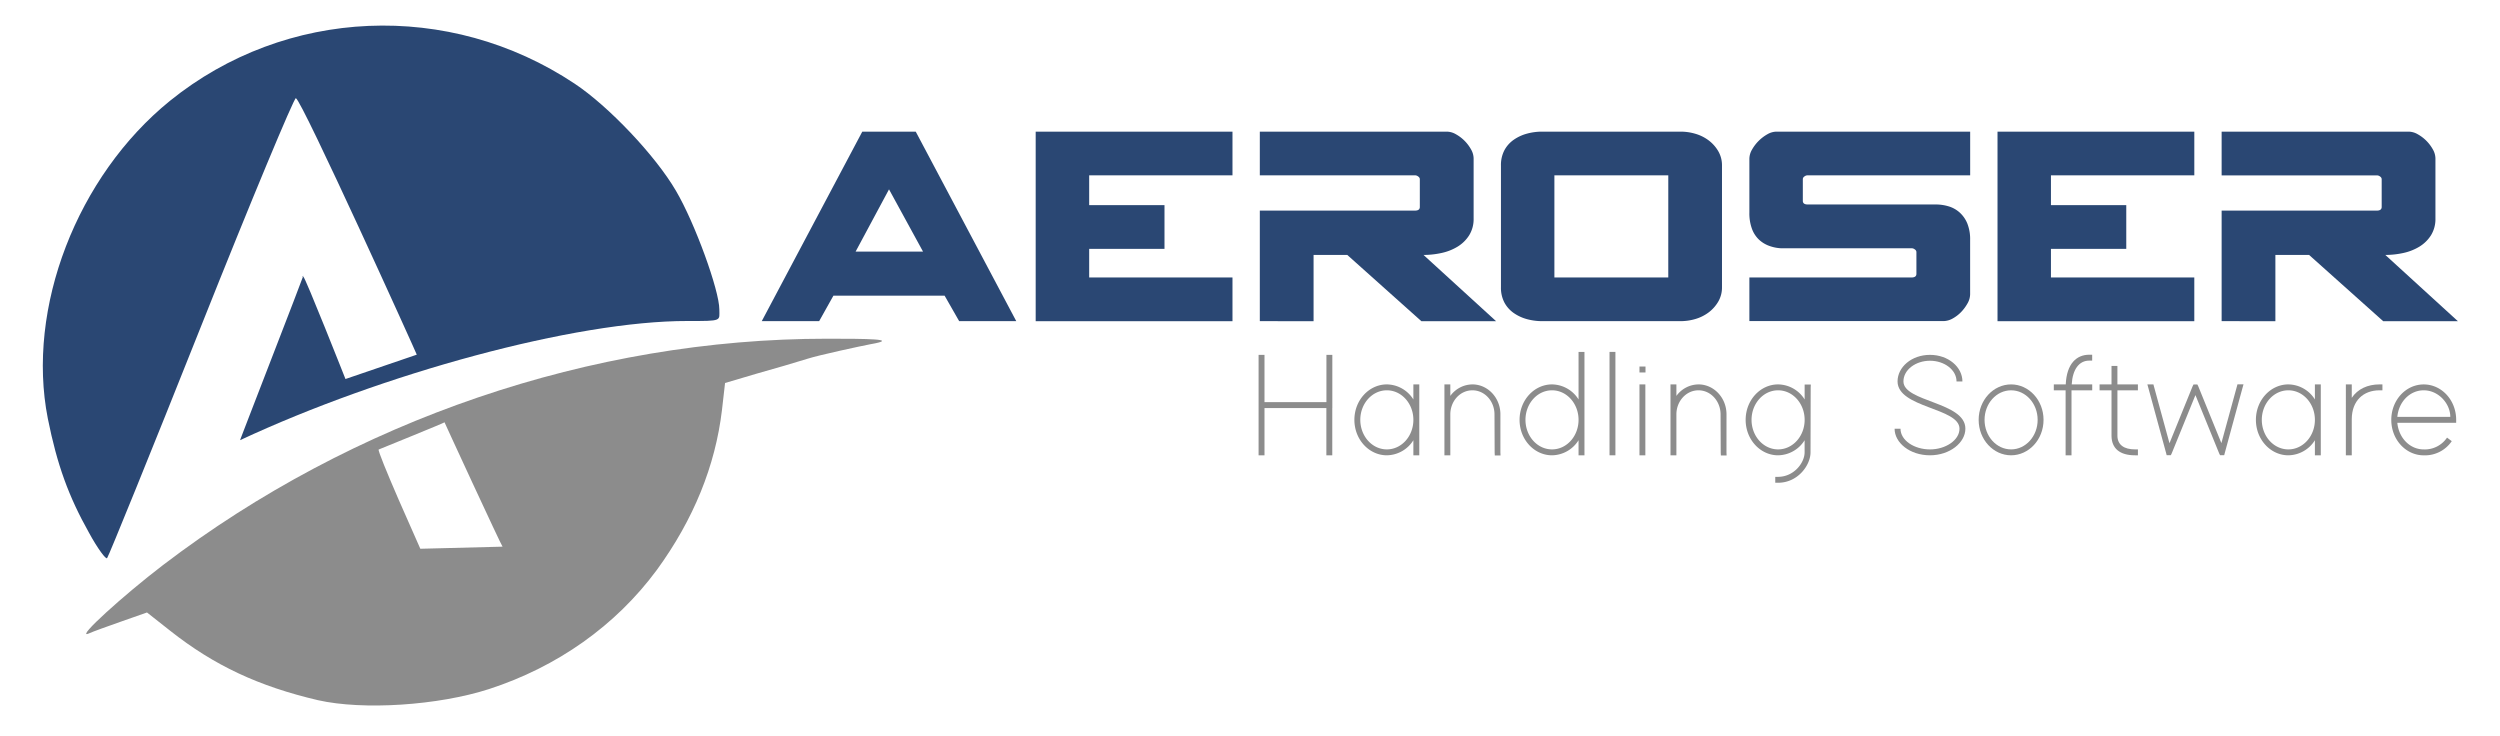
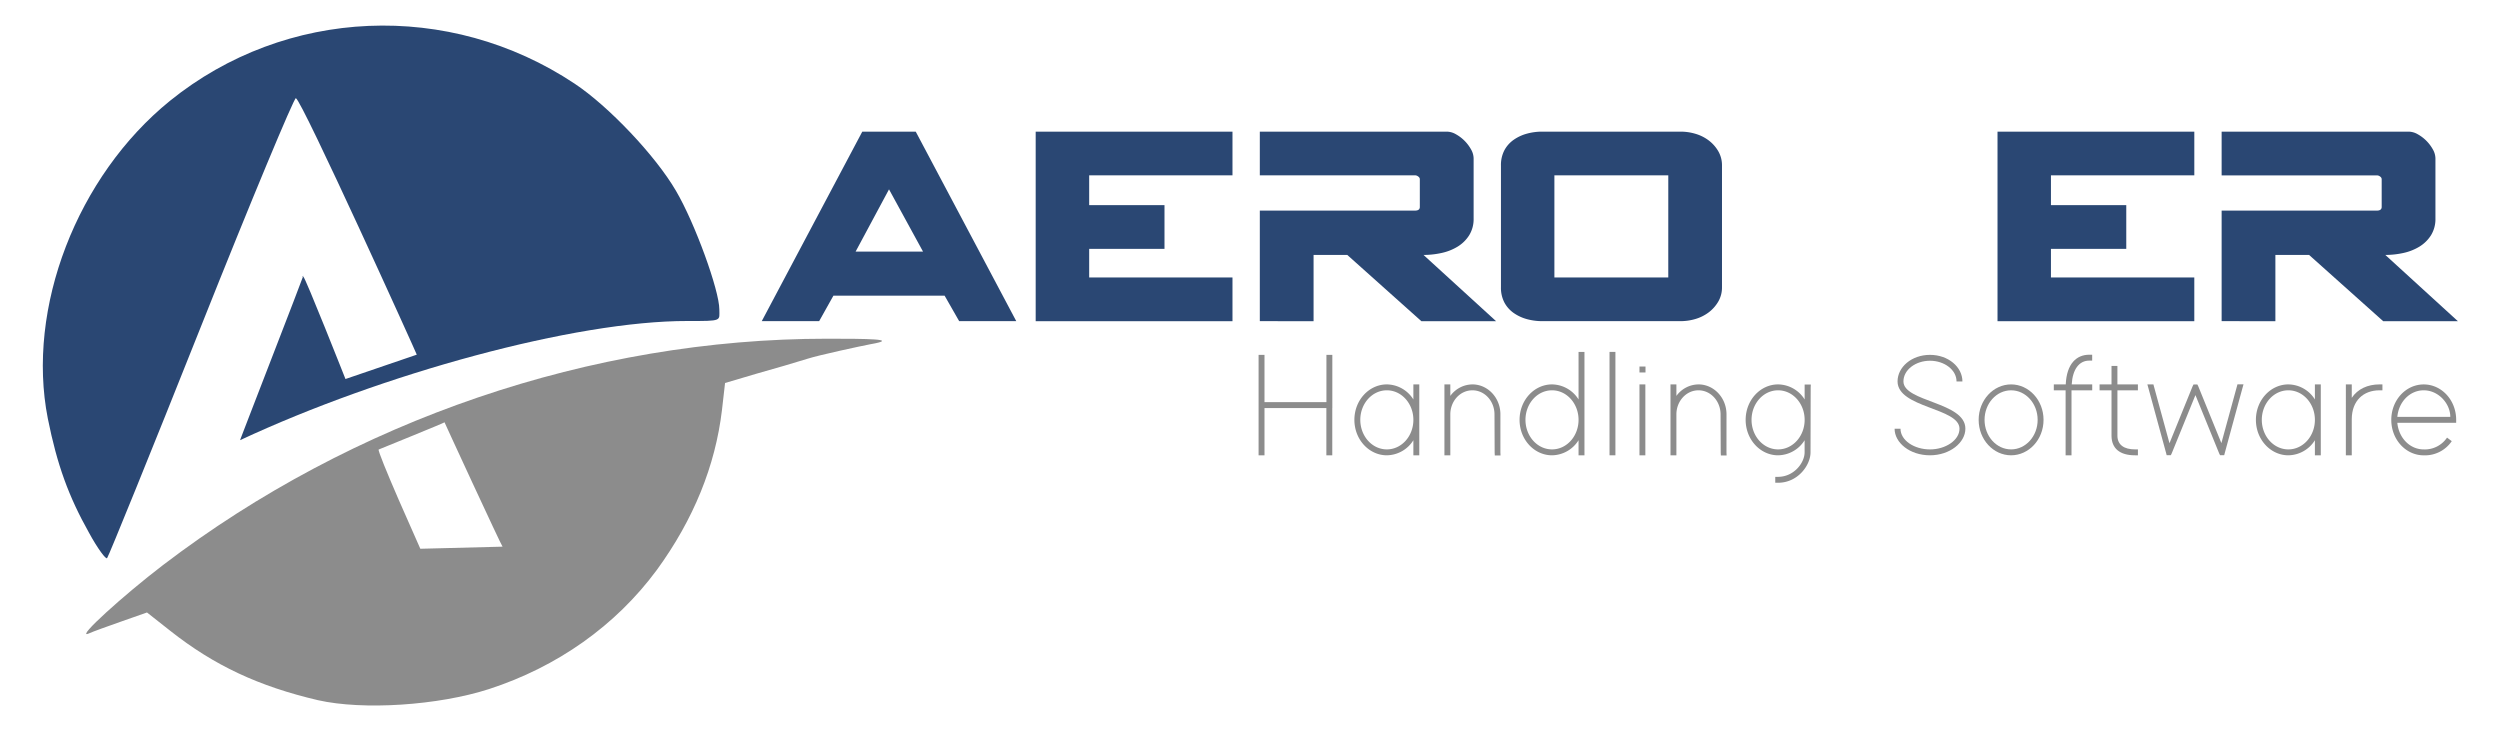
<svg xmlns="http://www.w3.org/2000/svg" id="Logo" viewBox="0 0 1811 533">
  <defs>
    <style>
			.cls-1 {
				fill:#8c8c8c;
			}.cls-2 {
				fill:#2a4773;
			}
		</style>
  </defs>
  <title>Aeroser-Logo</title>
  <g id="Icono">
    <g id="Inferior">
      <path class="cls-1" d="M230.35,507.22c-42.68-10-75.09-25-107.18-50.38l-16.69-13.16L88.19,450.1c-10,3.53-20.86,7.38-24.39,9-8.66,3.21,25.68-27.91,54.24-49.74,138-105.25,310.31-164,481-164,28.56,0,53.6.16,31.45,4-6.74,1.28-37.23,7.87-45.25,10.43s-24.71,7.38-37.23,10.91l-22.78,6.74L523,297c-4.81,40.43-20.53,79.26-47.17,115.84-29.84,40.44-72.2,70.28-121.62,86.33C317.32,511.07,263.08,514.6,230.35,507.22ZM364.05,396c-.57-.05-43.59-93.17-42-90.1.17.32-48.1,19.85-47.74,19.74-.64.64,6.1,17,14.45,36.26l15.72,35.62Z" />
    </g>
    <g id="Superior">
      <path class="cls-2" d="M301.91,256.92c.29.08-83.43-184.84-87.6-185.81-1.29-.32-32.42,74.13-68.68,165.27s-67.07,166.87-68,167.83c-.65,1.68-7.06-7.06-13.16-18.29-14.76-26.32-23.1-49.1-29.84-82.79C18.88,223.22,55.78,127.59,123.17,73,206.93,5.33,325.34.19,416.15,60.52c24.71,16.37,58.73,52.31,73.49,77.66,13.8,23.43,31.45,72.21,31.45,86,0,8.35,2.54,8.39-23.11,8.35-81.51-.13-221,38.22-324.06,86.32h0c-.38.48,46-118.82,45.81-119.11-.58.29-1.25.7,0,.7s30.52,74.12,30.52,74.12" />
    </g>
  </g>
  <g id="handling">
    <path id="handling_H-1" class="cls-1" d="M965.1,295.58v34.24h-4.28V295.58H916v34.24h-4.28V257.06H916V291.3h44.86V257.06h4.28v38.52Z" />
    <path id="handling_a-1" data-name="a" class="cls-1" d="M981.12,304.14c0-14.34,10.69-25.68,23.51-25.68a23,23,0,0,1,19.22,10.91V278.46h4.28v51.36h-4.28V318.9a23,23,0,0,1-19.22,10.92C991.81,329.82,981.12,318.48,981.12,304.14Zm4.28,0c0,11.77,8.54,21.4,19.23,21.4s19.22-9.63,19.22-21.4-8.54-21.4-19.22-21.4S985.4,292.37,985.4,304.14Z" />
    <path id="handling_n-1" data-name="n" class="cls-1" d="M1086.88,327.68l.11,2.25h-4.16l-.11-2.14-.11-27.61c0-9.52-7-17.44-16-17.44s-16,7.92-16,17.44v29.64h-4.27V278.46h4.27v8.35a20,20,0,0,1,16-8.35c11.11,0,20.29,9.63,20.29,21.72Z" />
    <path id="handling_d-1" class="cls-1" d="M1100.77,304.14c0-14.34,10.69-25.68,23.51-25.68a23,23,0,0,1,19.22,10.91V254.92h4.28v74.9h-4.28V318.9a23,23,0,0,1-19.22,10.92C1111.46,329.82,1100.77,318.48,1100.77,304.14Zm4.28,0c0,11.77,8.54,21.4,19.23,21.4s19.22-9.63,19.22-21.4-8.54-21.4-19.22-21.4S1105.05,292.37,1105.05,304.14Z" />
    <path id="handling_l-1" class="cls-1" d="M1165.94,257.06v-2.14h4.27v74.9h-4.27V257.06Z" />
    <path id="handling_i-1" class="cls-1" d="M1189.76,269.79h-2.13v-4.28H1192v4.28h-2.25Zm-2.13,10.81v-2.14h4.27v51.36h-4.27V280.6Z" />
    <path id="handling_n-2" class="cls-1" d="M1250.66,327.68l.1,2.25h-4.16l-.11-2.14-.11-27.61c0-9.52-7.05-17.44-16-17.44s-16,7.92-16,17.44v29.64h-4.27V278.46h4.27v8.35a20,20,0,0,1,16-8.35c11.11,0,20.3,9.63,20.3,21.72Z" />
    <path id="handling_g-1" class="cls-1" d="M1264.55,304.14c0-14.34,10.68-25.68,23.5-25.68a23,23,0,0,1,19.23,10.91v-10.8h4.48l-.1,2.14-.11,47c0,9.2-9.08,21.93-23.4,22H1286v-4.28h2.13c11.54-.11,19.13-10.27,19.13-17.76V318.9a23,23,0,0,1-19.23,10.92C1275.23,329.82,1264.55,318.48,1264.55,304.14Zm4.27,0c0,11.77,8.55,21.4,19.23,21.4s19.23-9.63,19.23-21.4-8.55-21.4-19.23-21.4S1268.82,292.37,1268.82,304.14Z" />
    <path id="handling_S-1" class="cls-1" d="M1421.58,276.32h-4.27c0-8.45-8.87-15-19.23-15s-19.23,6.53-19.23,15c0,14.87,45,14.87,44.87,34.24,0,10.06-11.22,19.26-25.64,19.26-14.63,0-25.64-9.1-25.64-19.26h4.28c0,8.45,9.93,15,21.36,15,11.22,0,21.37-6.64,21.37-15,0-15.19-44.76-15-44.87-34.24,0-10.38,10.15-19.26,23.5-19.26S1421.58,265.94,1421.58,276.32Z" />
    <path id="handling_o-1" class="cls-1" d="M1433.34,304.14c0-14.34,10.68-25.68,23.5-25.68s23.5,11.34,23.5,25.68-10.68,25.68-23.5,25.68S1433.34,318.48,1433.34,304.14Zm4.27,0c0,11.77,8.55,21.4,19.23,21.4s19.23-9.63,19.23-21.4-8.55-21.4-19.23-21.4S1437.61,292.37,1437.61,304.14Z" />
    <path id="handling_f-1" class="cls-1" d="M1500.75,278.46h14.85v4.28h-15v47.08h-4.27V282.74h-8.55v-4.28h8.65c.65-15.19,8-21.5,17-21.5h2.14v4.27h-2.14C1506.2,261.23,1501.39,267.44,1500.75,278.46Z" />
    <path id="handling_t-1" class="cls-1" d="M1533.86,282.74V315.8c.11,6.53,4.92,9.74,12.72,9.74h2.13v4.28h-2.13c-11.22,0-16.88-5.14-17-14V282.74h-8.65v-4.28h8.65V265.09h4.27v13.37h14.85v4.28h-14.85Z" />
    <path id="handling_w-1" class="cls-1" d="M1556.3,281.14l-.75-2.68h4.38l.43,1.61,11.21,41,16.77-41.29.65-1.29h2.77l.64,1.29L1609.17,321l11.22-41,.43-1.61h4.38l-.75,2.68-12.82,47.07-.42,1.61h-3l-.64-1.29-17.2-42.26-17.2,42.26-.64,1.29h-3l-.42-1.61Z" />
    <path id="handling_a-2" class="cls-1" d="M1634.18,304.14c0-14.34,10.68-25.68,23.5-25.68a23,23,0,0,1,19.23,10.91V278.46h4.27v51.36h-4.27V318.9a23,23,0,0,1-19.23,10.92C1644.86,329.82,1634.18,318.48,1634.18,304.14Zm4.27,0c0,11.77,8.54,21.4,19.23,21.4s19.23-9.63,19.23-21.4-8.55-21.4-19.23-21.4S1638.45,292.37,1638.45,304.14Z" />
    <path id="handling_r-1" class="cls-1" d="M1703.62,288.2c4.27-6.42,11.53-9.74,20.08-9.74h2.13v4.28h-2.13c-11.65,0-20,7.49-20.08,20.86v26.22h-4.28V278.46h4.28v9.74Z" />
    <path id="handling_e-1" class="cls-1" d="M1772.63,317l3.42,2.57a23.4,23.4,0,0,1-20.3,10.27c-12.93,0-23.5-11.34-23.5-25.68s10.57-25.68,23.5-25.68,23.5,11.34,23.5,25.68v2.14h-42.62c1,10.81,9,19.26,19.12,19.26A19.38,19.38,0,0,0,1772.63,317Zm-36-15H1775c0-9.63-8.55-19.26-19.23-19.26C1745.6,282.74,1737.59,291.19,1736.63,302Z" />
  </g>
  <g id="aeroser">
    <path id="aeroser_A-1" data-name="A" class="cls-2" d="M736.18,232.64H694.82l-10.56-18.48H603.74L593.4,232.64H551.82L624.64,95.36h38.72Zm-67.54-50.38L644,137.16l-24.2,45.1Z" />
    <path id="aeroser_E-1" data-name="E" class="cls-2" d="M750.25,95.36H892.81V127H789V148.6h54.56v31.68H789V201H892.81v31.68H750.25Z" />
    <path id="aeroser_R-1" data-name="R" class="cls-2" d="M912.61,232.64V152.56H1025q3.53,0,3.52-2.64V129.68a2.35,2.35,0,0,0-1.1-1.76A3.76,3.76,0,0,0,1025,127H912.61V95.36h135.52a13.47,13.47,0,0,1,6.49,1.87,28.32,28.32,0,0,1,11,11,13.47,13.47,0,0,1,1.87,6.49v43.56a22.22,22.22,0,0,1-3.19,12.1,25.75,25.75,0,0,1-8.36,8.25,37.53,37.53,0,0,1-11.66,4.62,60.82,60.82,0,0,1-13.09,1.43l52.58,48h-54.12l-53.68-48H951.55v48Z" />
    <path id="aeroser_O-1" data-name="O" class="cls-2" d="M1089.82,108.78a21.82,21.82,0,0,1,6.82-7.59,30.75,30.75,0,0,1,9.57-4.4,41.58,41.58,0,0,1,11-1.43h100.32a37.43,37.43,0,0,1,10.56,1.54,29.74,29.74,0,0,1,9.57,4.73,26.44,26.44,0,0,1,7,7.81,20.28,20.28,0,0,1,2.75,10.56v88a20.28,20.28,0,0,1-2.75,10.56,26.56,26.56,0,0,1-7,7.81,30.16,30.16,0,0,1-9.57,4.73,37.8,37.8,0,0,1-10.56,1.54H1117.21a42,42,0,0,1-11-1.43,31,31,0,0,1-9.57-4.4,21.82,21.82,0,0,1-6.82-7.59,23,23,0,0,1-2.53-11.22V120A23,23,0,0,1,1089.82,108.78ZM1208.51,127H1126V201h82.5Z" />
-     <path id="aeroser_S-1" data-name="S" class="cls-2" d="M1427.19,127h-117.7a3.76,3.76,0,0,0-2.42.88,2.35,2.35,0,0,0-1.1,1.76v15.84q0,2.64,3.52,2.64h92.84a32.36,32.36,0,0,1,9.13,1.32,21,21,0,0,1,8,4.4,21.92,21.92,0,0,1,5.61,7.92,30.65,30.65,0,0,1,2.09,12.1v39.38a13.64,13.64,0,0,1-1.87,6.49,29.84,29.84,0,0,1-4.62,6.27,26,26,0,0,1-6.16,4.73,14,14,0,0,1-6.71,1.87H1267.25V201h117.48c2.34,0,3.52-.88,3.52-2.64V182.48a2.38,2.38,0,0,0-1.1-1.76,3.78,3.78,0,0,0-2.42-.88h-94.6a29.08,29.08,0,0,1-8.58-1.76,21.67,21.67,0,0,1-7.37-4.51,20.54,20.54,0,0,1-5.06-7.81,32.36,32.36,0,0,1-1.87-11.66V114.94a13.47,13.47,0,0,1,1.87-6.49,29.45,29.45,0,0,1,11.22-11.22,13.47,13.47,0,0,1,6.49-1.87h140.36Z" />
    <path id="aeroser_E-2" data-name="E" class="cls-2" d="M1447,95.36h142.56V127H1485.71V148.6h54.56v31.68h-54.56V201h103.84v31.68H1447Z" />
    <path id="aeroser_R-2" data-name="R" class="cls-2" d="M1609.35,232.64V152.56h112.42c2.34,0,3.52-.88,3.52-2.64V129.68a2.38,2.38,0,0,0-1.1-1.76,3.78,3.78,0,0,0-2.42-.88H1609.35V95.36h135.52a13.53,13.53,0,0,1,6.49,1.87,28.32,28.32,0,0,1,11,11,13.58,13.58,0,0,1,1.87,6.49v43.56a22.3,22.3,0,0,1-3.19,12.1,25.85,25.85,0,0,1-8.36,8.25,37.72,37.72,0,0,1-11.66,4.62,60.89,60.89,0,0,1-13.09,1.43l52.57,48h-54.11l-53.68-48h-24.42v48Z" />
  </g>
</svg>